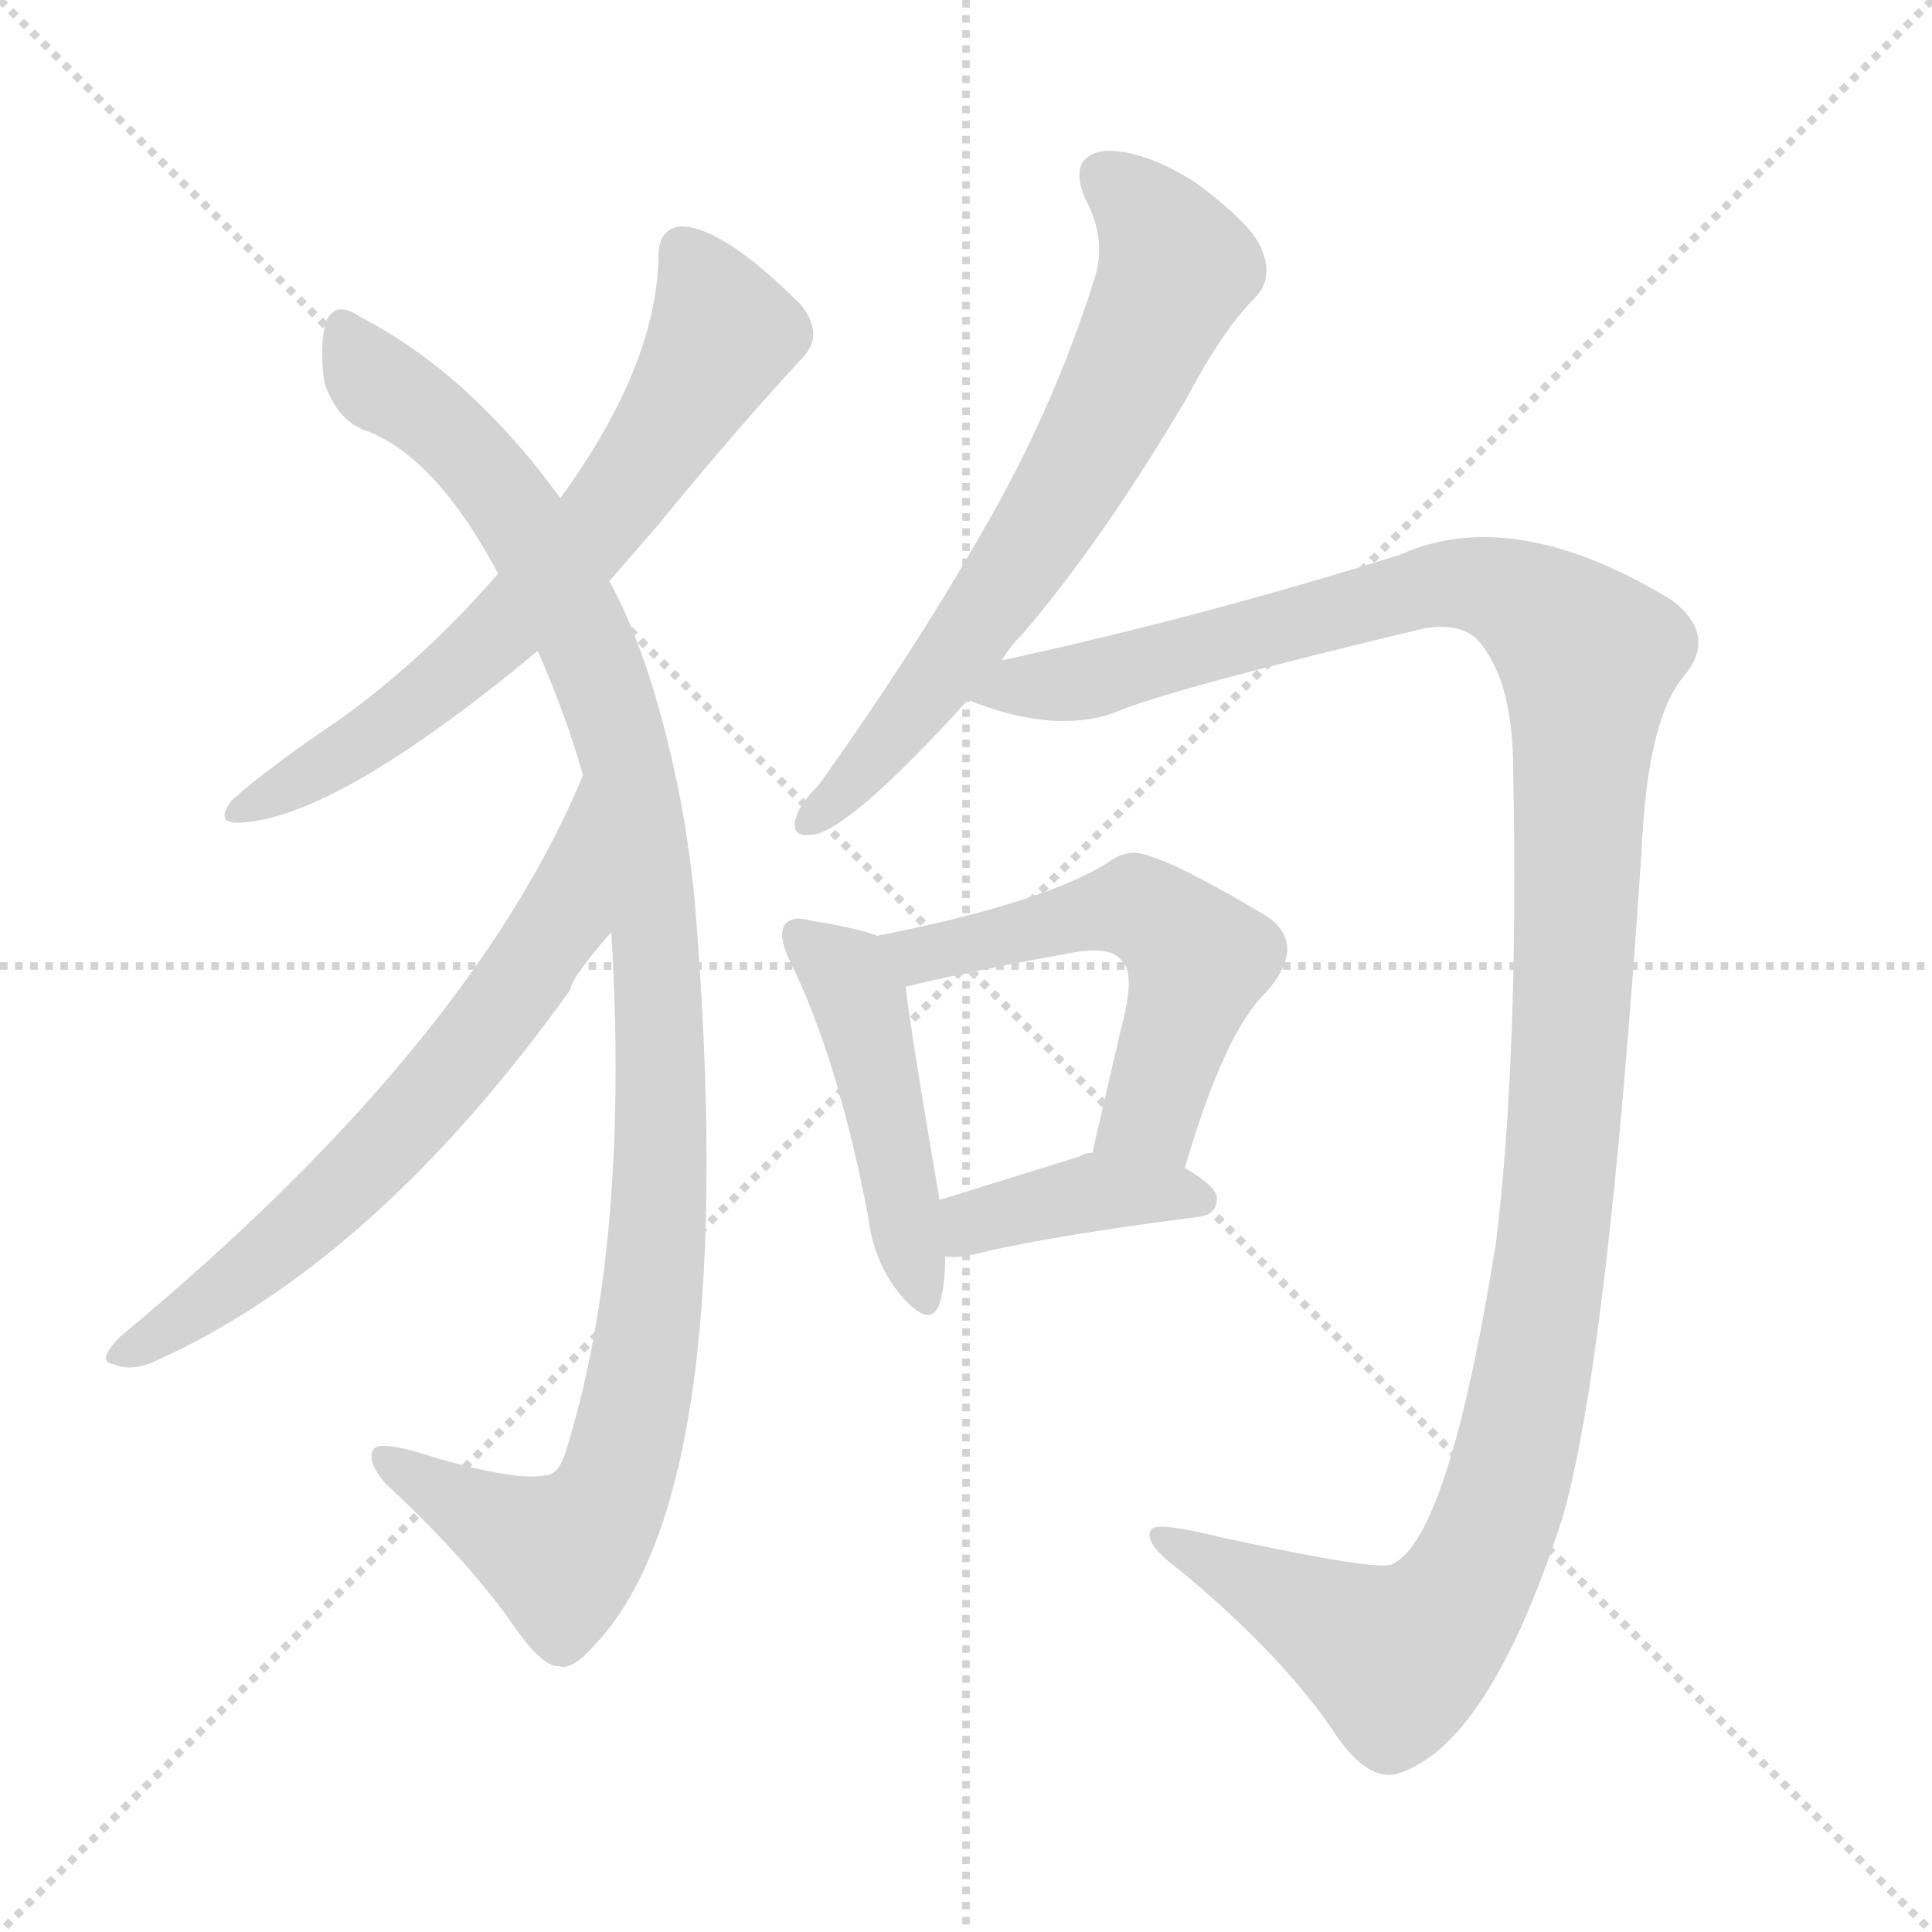
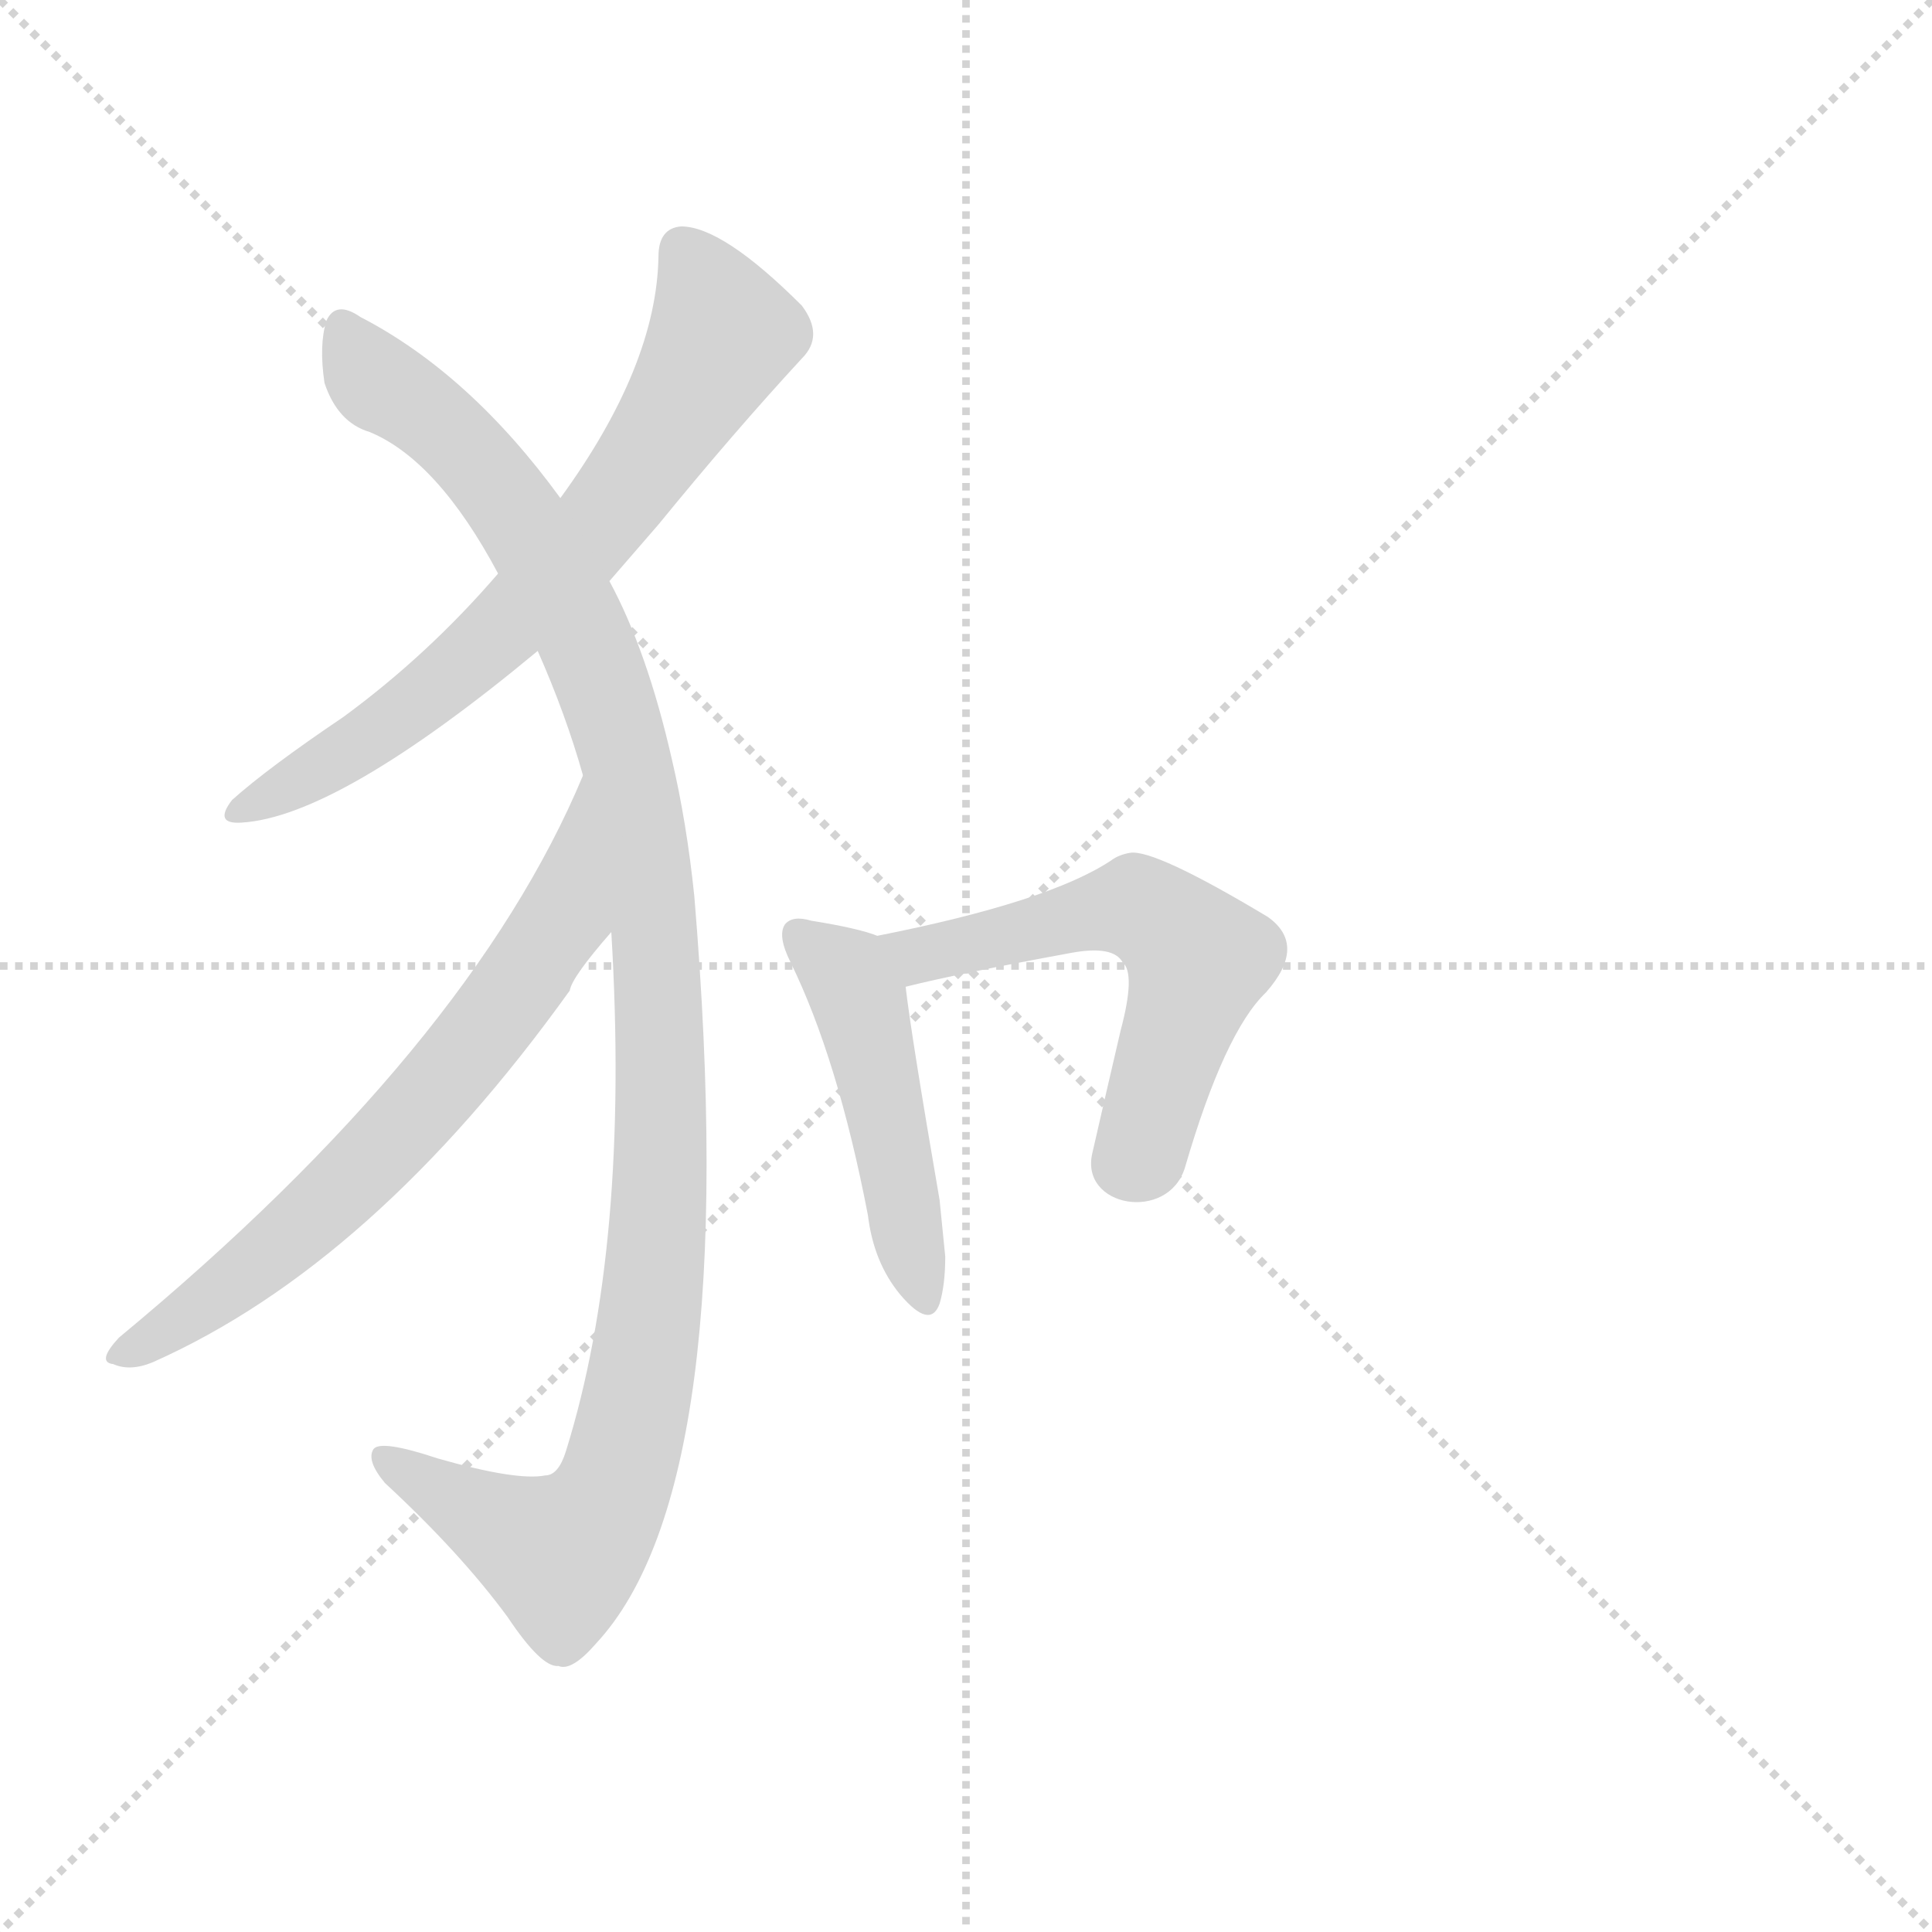
<svg xmlns="http://www.w3.org/2000/svg" version="1.1" viewBox="0 0 1024 1024">
  <g stroke="lightgray" stroke-dasharray="1,1" stroke-width="1" transform="scale(4, 4)">
    <line x1="0" y1="0" x2="256" y2="256" />
    <line x1="256" y1="0" x2="0" y2="256" />
    <line x1="128" y1="0" x2="128" y2="256" />
    <line x1="0" y1="128" x2="256" y2="128" />
  </g>
  <g transform="scale(1, -1) translate(0, -900)">
    <style type="text/css">
      
        @keyframes keyframes0 {
          from {
            stroke: blue;
            stroke-dashoffset: 665;
            stroke-width: 128;
          }
          68% {
            animation-timing-function: step-end;
            stroke: blue;
            stroke-dashoffset: 0;
            stroke-width: 128;
          }
          to {
            stroke: black;
            stroke-width: 1024;
          }
        }
        #make-me-a-hanzi-animation-0 {
          animation: keyframes0 0.791s both;
          animation-delay: 0s;
          animation-timing-function: linear;
        }
      
        @keyframes keyframes1 {
          from {
            stroke: blue;
            stroke-dashoffset: 1079;
            stroke-width: 128;
          }
          78% {
            animation-timing-function: step-end;
            stroke: blue;
            stroke-dashoffset: 0;
            stroke-width: 128;
          }
          to {
            stroke: black;
            stroke-width: 1024;
          }
        }
        #make-me-a-hanzi-animation-1 {
          animation: keyframes1 1.128s both;
          animation-delay: 0.791s;
          animation-timing-function: linear;
        }
      
        @keyframes keyframes2 {
          from {
            stroke: blue;
            stroke-dashoffset: 655;
            stroke-width: 128;
          }
          68% {
            animation-timing-function: step-end;
            stroke: blue;
            stroke-dashoffset: 0;
            stroke-width: 128;
          }
          to {
            stroke: black;
            stroke-width: 1024;
          }
        }
        #make-me-a-hanzi-animation-2 {
          animation: keyframes2 0.783s both;
          animation-delay: 1.919s;
          animation-timing-function: linear;
        }
      
        @keyframes keyframes3 {
          from {
            stroke: blue;
            stroke-dashoffset: 669;
            stroke-width: 128;
          }
          69% {
            animation-timing-function: step-end;
            stroke: blue;
            stroke-dashoffset: 0;
            stroke-width: 128;
          }
          to {
            stroke: black;
            stroke-width: 1024;
          }
        }
        #make-me-a-hanzi-animation-3 {
          animation: keyframes3 0.794s both;
          animation-delay: 2.702s;
          animation-timing-function: linear;
        }
      
        @keyframes keyframes4 {
          from {
            stroke: blue;
            stroke-dashoffset: 1290;
            stroke-width: 128;
          }
          81% {
            animation-timing-function: step-end;
            stroke: blue;
            stroke-dashoffset: 0;
            stroke-width: 128;
          }
          to {
            stroke: black;
            stroke-width: 1024;
          }
        }
        #make-me-a-hanzi-animation-4 {
          animation: keyframes4 1.3s both;
          animation-delay: 3.497s;
          animation-timing-function: linear;
        }
      
        @keyframes keyframes5 {
          from {
            stroke: blue;
            stroke-dashoffset: 463;
            stroke-width: 128;
          }
          60% {
            animation-timing-function: step-end;
            stroke: blue;
            stroke-dashoffset: 0;
            stroke-width: 128;
          }
          to {
            stroke: black;
            stroke-width: 1024;
          }
        }
        #make-me-a-hanzi-animation-5 {
          animation: keyframes5 0.627s both;
          animation-delay: 4.797s;
          animation-timing-function: linear;
        }
      
        @keyframes keyframes6 {
          from {
            stroke: blue;
            stroke-dashoffset: 544;
            stroke-width: 128;
          }
          64% {
            animation-timing-function: step-end;
            stroke: blue;
            stroke-dashoffset: 0;
            stroke-width: 128;
          }
          to {
            stroke: black;
            stroke-width: 1024;
          }
        }
        #make-me-a-hanzi-animation-6 {
          animation: keyframes6 0.693s both;
          animation-delay: 5.423s;
          animation-timing-function: linear;
        }
      
        @keyframes keyframes7 {
          from {
            stroke: blue;
            stroke-dashoffset: 393;
            stroke-width: 128;
          }
          56% {
            animation-timing-function: step-end;
            stroke: blue;
            stroke-dashoffset: 0;
            stroke-width: 128;
          }
          to {
            stroke: black;
            stroke-width: 1024;
          }
        }
        #make-me-a-hanzi-animation-7 {
          animation: keyframes7 0.57s both;
          animation-delay: 6.116s;
          animation-timing-function: linear;
        }
      
    </style>
    <path d="M 323 592 Q 336 607 349 622 Q 389 671 425 710 Q 437 722 425 738 Q 383 780 361 780 Q 349 779 349 764 Q 348 706 297 636 L 264 596 Q 227 553 182 520 Q 142 493 123 476 Q 113 463 128 464 Q 179 467 285 555 L 323 592 Z" fill="lightgray" />
    <path d="M 324 406 Q 334 240 300 131 Q 296 118 289 118 Q 274 115 232 127 Q 202 137 198 132 Q 194 126 204 114 Q 244 77 269 43 Q 287 16 296 17 Q 303 14 316 29 Q 394 113 368 425 Q 364 464 356 498 Q 343 555 323 592 L 297 636 Q 249 702 191 732 Q 178 741 173 730 Q 169 717 172 697 Q 179 676 196 671 Q 232 656 264 596 L 285 555 Q 300 521 309 489 L 324 406 Z" fill="lightgray" />
    <path d="M 309 489 Q 249 345 63 191 Q 51 178 60 177 Q 69 173 81 178 Q 198 230 302 375 Q 303 382 324 406 C 343 429 321 517 309 489 Z" fill="lightgray" />
-     <path d="M 531 550 Q 535 557 542 564 Q 584 613 629 689 Q 648 725 665 742 Q 675 752 669 767 Q 665 780 634 803 Q 606 821 585 820 Q 566 817 575 795 Q 587 773 580 752 Q 558 682 520 617 Q 484 554 434 484 Q 424 474 422 467 Q 418 455 433 458 Q 454 464 513 529 L 531 550 Z" fill="lightgray" />
-     <path d="M 513 529 Q 558 511 590 522 Q 617 534 755 567 Q 774 570 783 561 Q 802 540 802 492 Q 805 341 793 242 Q 768 85 738 71 Q 731 67 648 85 Q 612 94 610 89 Q 606 82 625 68 Q 677 25 705 -15 Q 724 -45 741 -40 Q 789 -25 828 95 Q 852 177 870 448 Q 873 518 892 541 Q 911 563 886 582 Q 802 633 742 606 Q 637 573 531 550 C 502 543 484 538 513 529 Z" fill="lightgray" />
    <path d="M 465 404 Q 455 408 430 412 Q 420 415 416 410 Q 412 404 419 390 Q 444 339 460 256 Q 463 231 477 214 Q 493 195 498 209 Q 501 219 501 234 L 498 264 Q 483 351 480 377 C 477 400 477 400 465 404 Z" fill="lightgray" />
    <path d="M 628 281 Q 649 353 671 374 Q 693 399 672 414 Q 612 450 599 448 Q 593 447 589 444 Q 556 422 465 404 C 436 398 451 370 480 377 Q 508 384 568 395 Q 590 399 595 390 Q 602 384 594 354 Q 587 324 579 289 C 572 260 619 252 628 281 Z" fill="lightgray" />
-     <path d="M 501 234 Q 508 233 520 236 Q 557 245 635 255 Q 645 256 645 265 Q 645 271 628 281 L 579 289 Q 575 289 572 287 Q 530 274 498 264 C 469 255 471 235 501 234 Z" fill="lightgray" />
    <clipPath id="make-me-a-hanzi-clip-0">
      <path d="M 323 592 Q 336 607 349 622 Q 389 671 425 710 Q 437 722 425 738 Q 383 780 361 780 Q 349 779 349 764 Q 348 706 297 636 L 264 596 Q 227 553 182 520 Q 142 493 123 476 Q 113 463 128 464 Q 179 467 285 555 L 323 592 Z" />
    </clipPath>
    <path clip-path="url(#make-me-a-hanzi-clip-0)" d="M 362 767 L 382 721 L 326 633 L 233 536 L 131 472" fill="none" id="make-me-a-hanzi-animation-0" stroke-dasharray="537 1074" stroke-linecap="round" />
    <clipPath id="make-me-a-hanzi-clip-1">
-       <path d="M 324 406 Q 334 240 300 131 Q 296 118 289 118 Q 274 115 232 127 Q 202 137 198 132 Q 194 126 204 114 Q 244 77 269 43 Q 287 16 296 17 Q 303 14 316 29 Q 394 113 368 425 Q 364 464 356 498 Q 343 555 323 592 L 297 636 Q 249 702 191 732 Q 178 741 173 730 Q 169 717 172 697 Q 179 676 196 671 Q 232 656 264 596 L 285 555 Q 300 521 309 489 L 324 406 Z" />
-     </clipPath>
+       </clipPath>
    <path clip-path="url(#make-me-a-hanzi-clip-1)" d="M 183 726 L 193 705 L 232 677 L 263 643 L 309 565 L 337 473 L 348 411 L 351 341 L 343 189 L 328 120 L 313 90 L 297 76 L 202 128" fill="none" id="make-me-a-hanzi-animation-1" stroke-dasharray="951 1902" stroke-linecap="round" />
    <clipPath id="make-me-a-hanzi-clip-2">
      <path d="M 309 489 Q 249 345 63 191 Q 51 178 60 177 Q 69 173 81 178 Q 198 230 302 375 Q 303 382 324 406 C 343 429 321 517 309 489 Z" />
    </clipPath>
    <path clip-path="url(#make-me-a-hanzi-clip-2)" d="M 309 482 L 297 412 L 235 327 L 159 249 L 66 183" fill="none" id="make-me-a-hanzi-animation-2" stroke-dasharray="527 1054" stroke-linecap="round" />
    <clipPath id="make-me-a-hanzi-clip-3">
      <path d="M 531 550 Q 535 557 542 564 Q 584 613 629 689 Q 648 725 665 742 Q 675 752 669 767 Q 665 780 634 803 Q 606 821 585 820 Q 566 817 575 795 Q 587 773 580 752 Q 558 682 520 617 Q 484 554 434 484 Q 424 474 422 467 Q 418 455 433 458 Q 454 464 513 529 L 531 550 Z" />
    </clipPath>
    <path clip-path="url(#make-me-a-hanzi-clip-3)" d="M 586 805 L 604 791 L 624 758 L 597 698 L 559 629 L 492 532 L 431 467" fill="none" id="make-me-a-hanzi-animation-3" stroke-dasharray="541 1082" stroke-linecap="round" />
    <clipPath id="make-me-a-hanzi-clip-4">
-       <path d="M 513 529 Q 558 511 590 522 Q 617 534 755 567 Q 774 570 783 561 Q 802 540 802 492 Q 805 341 793 242 Q 768 85 738 71 Q 731 67 648 85 Q 612 94 610 89 Q 606 82 625 68 Q 677 25 705 -15 Q 724 -45 741 -40 Q 789 -25 828 95 Q 852 177 870 448 Q 873 518 892 541 Q 911 563 886 582 Q 802 633 742 606 Q 637 573 531 550 C 502 543 484 538 513 529 Z" />
-     </clipPath>
+       </clipPath>
    <path clip-path="url(#make-me-a-hanzi-clip-4)" d="M 523 530 L 776 591 L 809 581 L 842 552 L 825 258 L 804 131 L 786 76 L 769 46 L 740 21 L 614 85" fill="none" id="make-me-a-hanzi-animation-4" stroke-dasharray="1162 2324" stroke-linecap="round" />
    <clipPath id="make-me-a-hanzi-clip-5">
      <path d="M 465 404 Q 455 408 430 412 Q 420 415 416 410 Q 412 404 419 390 Q 444 339 460 256 Q 463 231 477 214 Q 493 195 498 209 Q 501 219 501 234 L 498 264 Q 483 351 480 377 C 477 400 477 400 465 404 Z" />
    </clipPath>
    <path clip-path="url(#make-me-a-hanzi-clip-5)" d="M 424 405 L 446 386 L 458 362 L 488 214" fill="none" id="make-me-a-hanzi-animation-5" stroke-dasharray="335 670" stroke-linecap="round" />
    <clipPath id="make-me-a-hanzi-clip-6">
      <path d="M 628 281 Q 649 353 671 374 Q 693 399 672 414 Q 612 450 599 448 Q 593 447 589 444 Q 556 422 465 404 C 436 398 451 370 480 377 Q 508 384 568 395 Q 590 399 595 390 Q 602 384 594 354 Q 587 324 579 289 C 572 260 619 252 628 281 Z" />
    </clipPath>
    <path clip-path="url(#make-me-a-hanzi-clip-6)" d="M 476 401 L 487 394 L 602 419 L 629 400 L 635 391 L 610 310 L 586 295" fill="none" id="make-me-a-hanzi-animation-6" stroke-dasharray="416 832" stroke-linecap="round" />
    <clipPath id="make-me-a-hanzi-clip-7">
      <path d="M 501 234 Q 508 233 520 236 Q 557 245 635 255 Q 645 256 645 265 Q 645 271 628 281 L 579 289 Q 575 289 572 287 Q 530 274 498 264 C 469 255 471 235 501 234 Z" />
    </clipPath>
    <path clip-path="url(#make-me-a-hanzi-clip-7)" d="M 505 242 L 521 254 L 569 266 L 636 264" fill="none" id="make-me-a-hanzi-animation-7" stroke-dasharray="265 530" stroke-linecap="round" />
  </g>
</svg>